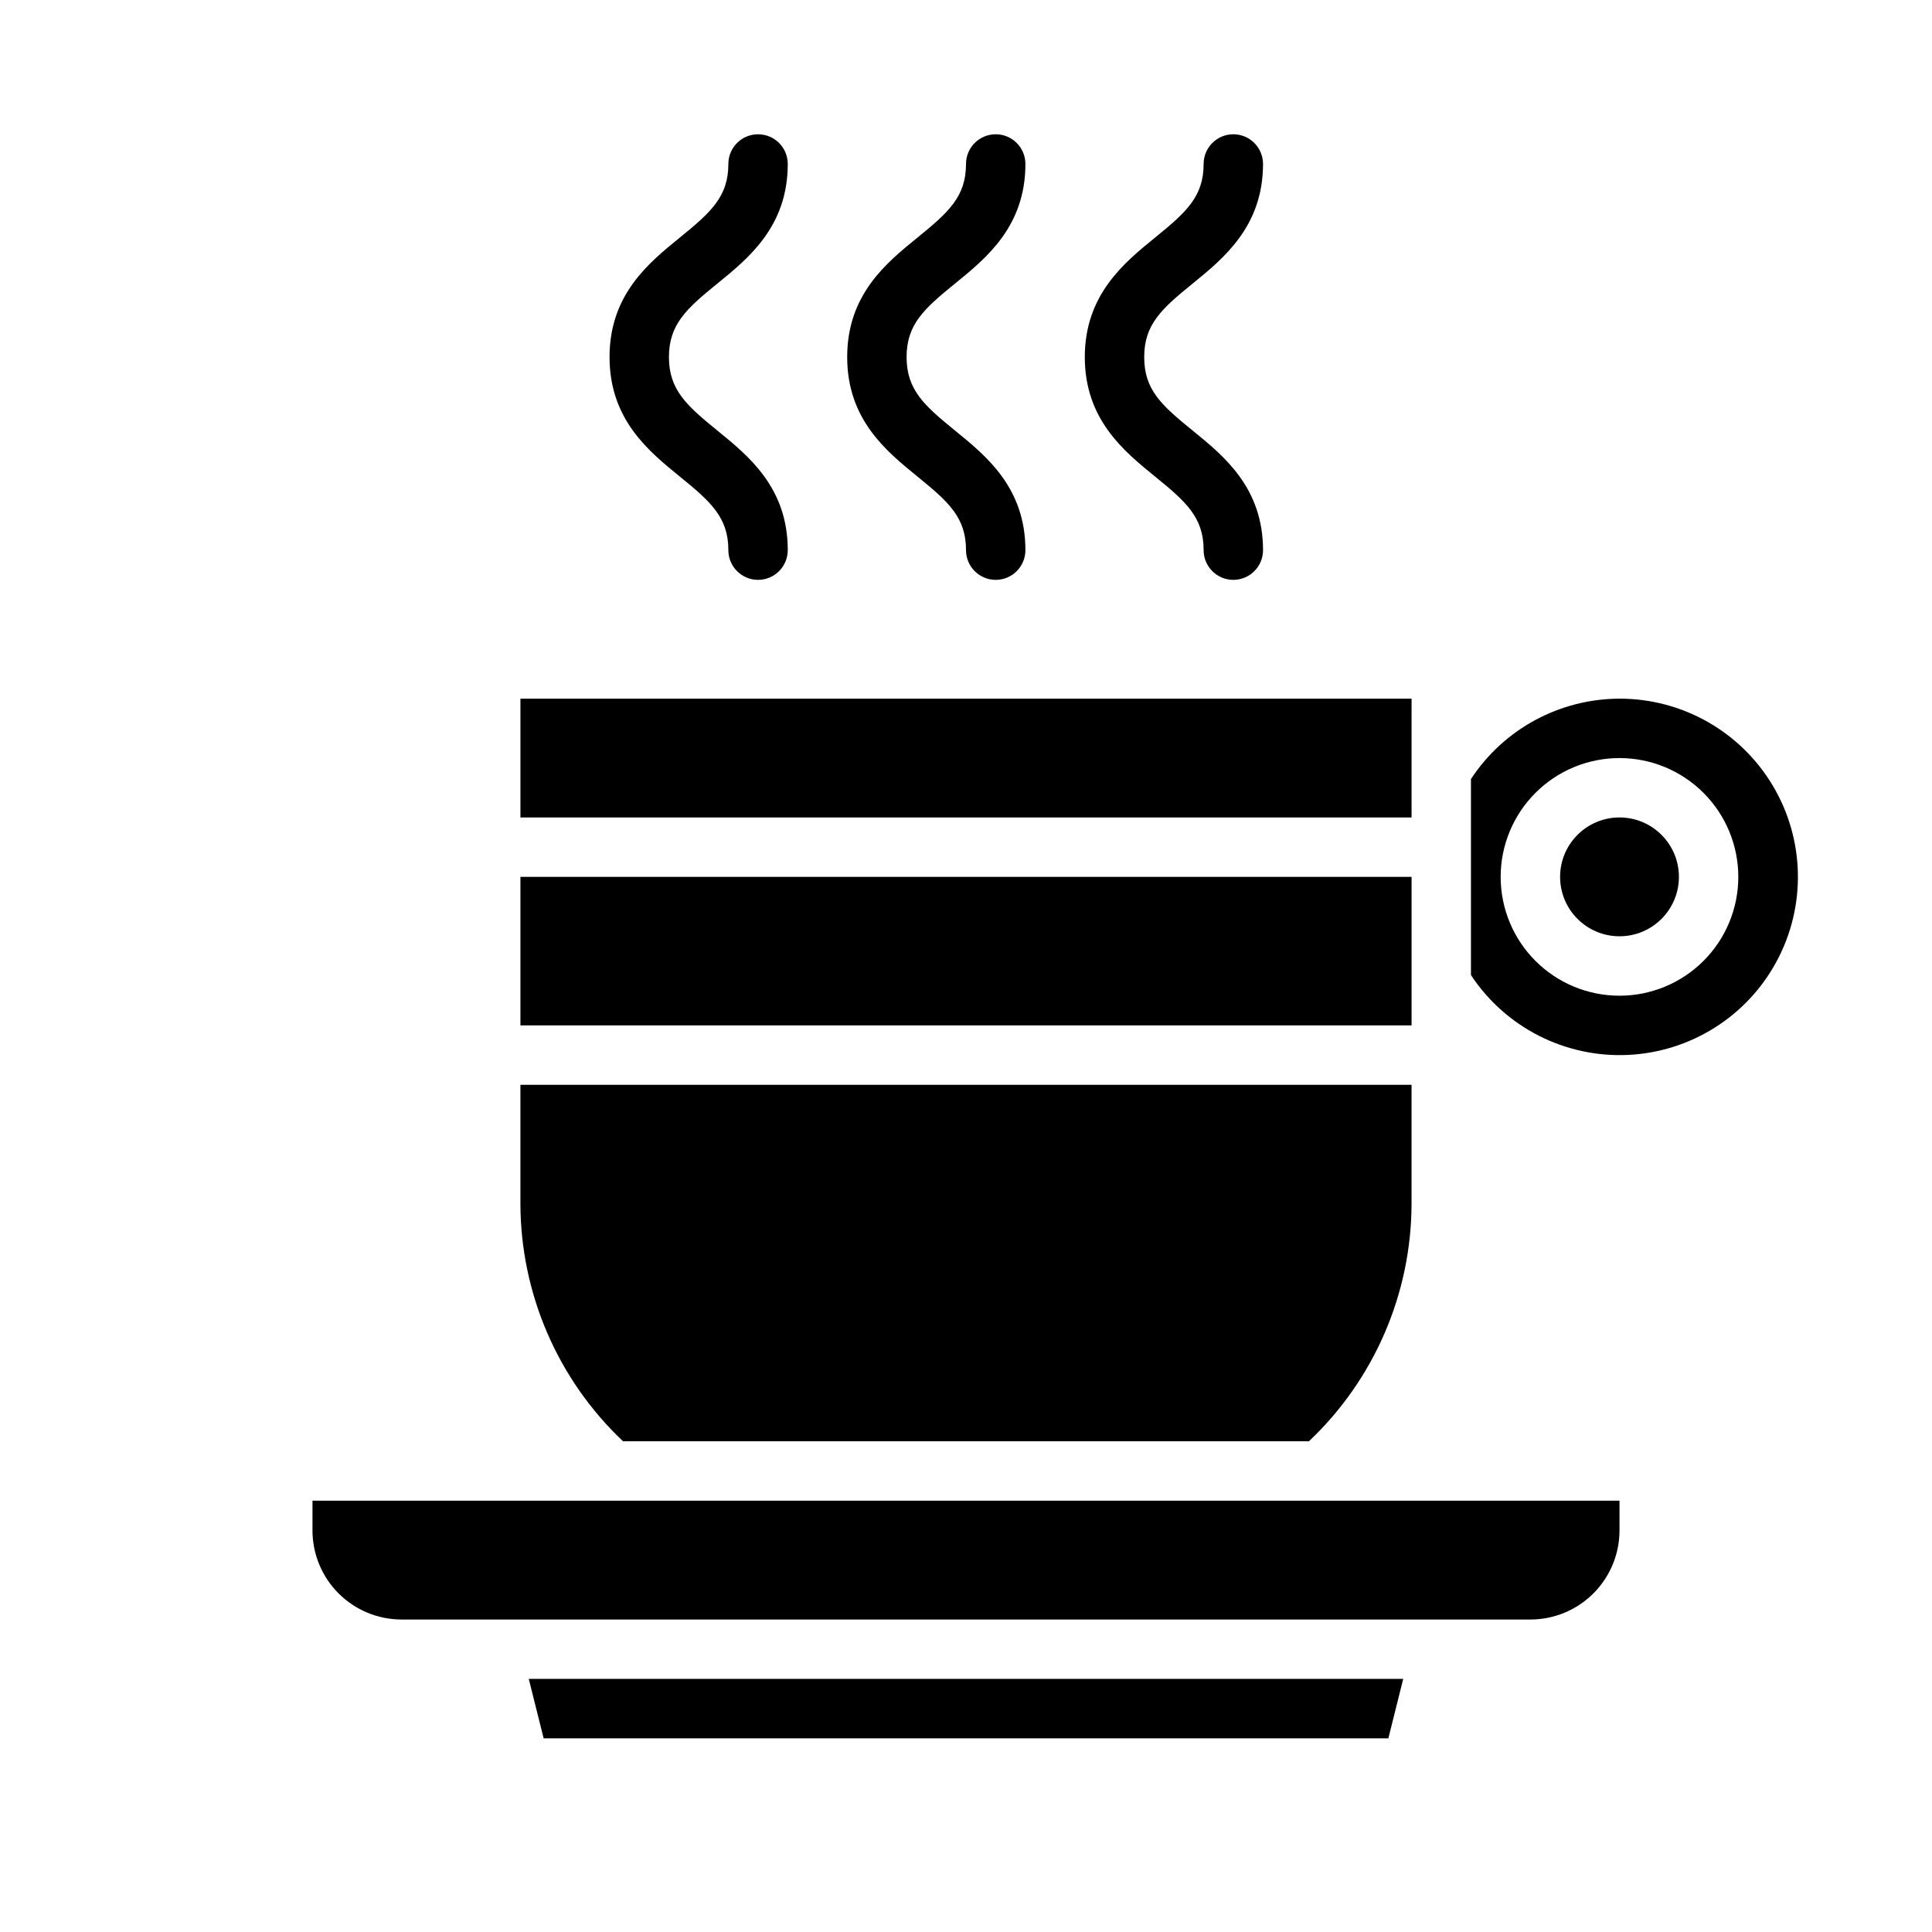
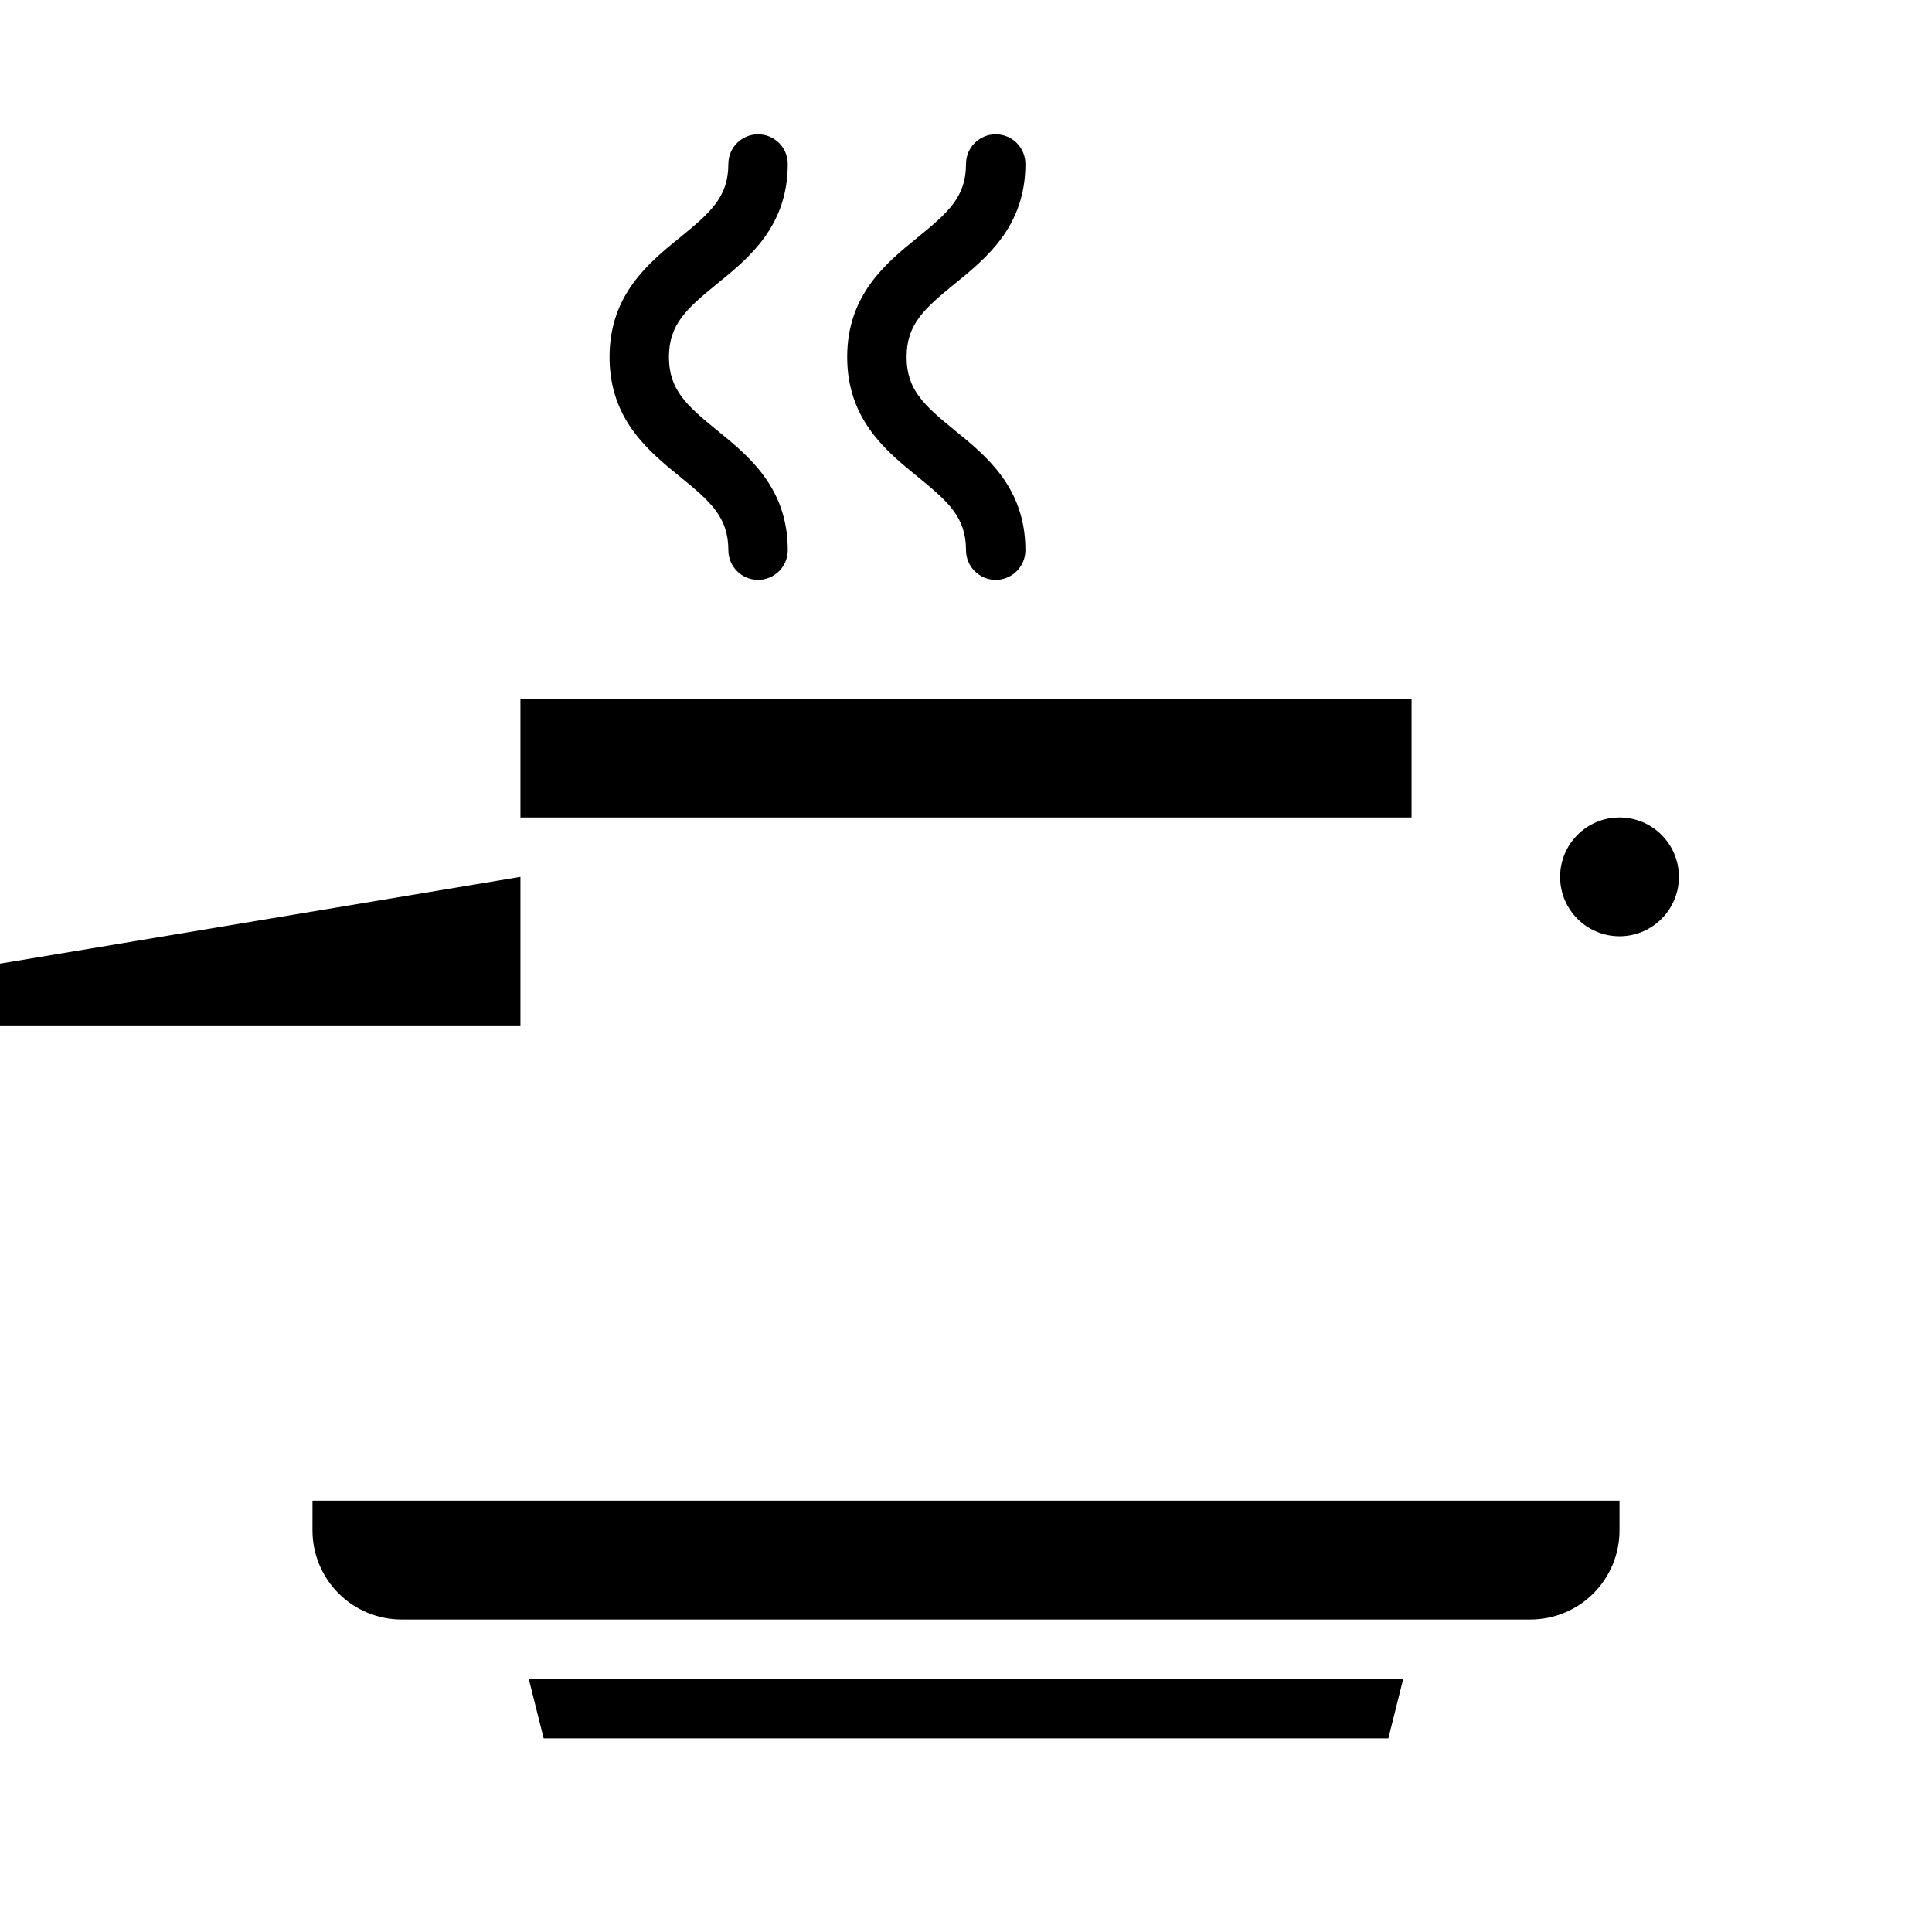
<svg xmlns="http://www.w3.org/2000/svg" fill="#000000" width="800px" height="800px" version="1.1" viewBox="144 144 512 512">
  <g>
    <path d="m288.07 604.67h223.86l3.938-15.746h-231.74z" />
-     <path d="m281.92 376.38h236.16v39.359h-236.16z" />
+     <path d="m281.92 376.38v39.359h-236.16z" />
    <path d="m518.08 346.01h-0.055l0.055-0.125v-16.738h-236.16v31.488h236.16z" />
-     <path d="m490.88 525.95c17.316-16.371 27.152-39.141 27.195-62.973v-31.488h-236.16v31.488c0.047 23.832 9.875 46.598 27.191 62.973z" />
-     <path d="m573.18 329.15c-15.867 0.043-30.652 8.043-39.359 21.305v51.957-0.004c9.16 13.875 24.941 21.914 41.551 21.16s31.602-10.184 39.469-24.828c7.871-14.648 7.461-32.352-1.082-46.617-8.539-14.266-23.953-22.992-40.578-22.973zm0 78.719v0.004c-8.352 0-16.359-3.316-22.266-9.223s-9.223-13.914-9.223-22.266c0-8.352 3.316-16.359 9.223-22.266s13.914-9.223 22.266-9.223c8.352 0 16.359 3.316 22.266 9.223s9.223 13.914 9.223 22.266c0 8.352-3.316 16.359-9.223 22.266s-13.914 9.223-22.266 9.223z" />
    <path d="m226.81 549.57c0 6.266 2.488 12.27 6.918 16.699 4.43 4.43 10.438 6.918 16.699 6.918h299.14c6.266 0 12.27-2.488 16.699-6.918s6.918-10.434 6.918-16.699v-7.871h-346.37z" />
    <path d="m588.93 376.38c0 8.695-7.047 15.742-15.742 15.742-8.695 0-15.746-7.047-15.746-15.742 0-8.695 7.051-15.746 15.746-15.746 8.695 0 15.742 7.051 15.742 15.746" />
    <path d="m387.17 270.32c8.195 6.656 12.832 10.816 12.832 19.473 0 4.348 3.523 7.875 7.871 7.875s7.871-3.527 7.871-7.875c0-16.531-10.344-24.938-18.656-31.691-8.195-6.66-12.832-10.816-12.832-19.477s4.637-12.816 12.832-19.477c8.312-6.754 18.656-15.16 18.656-31.691 0-4.348-3.523-7.871-7.871-7.871s-7.871 3.523-7.871 7.871c0 8.66-4.637 12.816-12.832 19.477-8.312 6.754-18.656 15.16-18.656 31.691s10.344 24.941 18.656 31.695z" />
-     <path d="m450.14 270.32c8.195 6.656 12.832 10.816 12.832 19.473 0 4.348 3.523 7.875 7.871 7.875s7.871-3.527 7.871-7.875c0-16.531-10.344-24.938-18.656-31.691s-12.832-10.816-12.832-19.477 4.637-12.816 12.832-19.477c8.195-6.656 18.656-15.16 18.656-31.691 0-4.348-3.523-7.871-7.871-7.871s-7.871 3.523-7.871 7.871c0 8.66-4.637 12.816-12.832 19.477-8.195 6.66-18.656 15.16-18.656 31.691s10.344 24.941 18.656 31.695z" />
    <path d="m324.19 270.32c8.195 6.656 12.832 10.816 12.832 19.473 0 4.348 3.523 7.875 7.871 7.875 4.348 0 7.871-3.527 7.871-7.875 0-16.531-10.344-24.938-18.656-31.691-8.195-6.66-12.832-10.816-12.832-19.477s4.637-12.816 12.832-19.477c8.312-6.754 18.656-15.16 18.656-31.691 0-4.348-3.523-7.871-7.871-7.871-4.348 0-7.871 3.523-7.871 7.871 0 8.66-4.637 12.816-12.832 19.477-8.312 6.754-18.656 15.16-18.656 31.691s10.344 24.941 18.656 31.695z" />
  </g>
</svg>